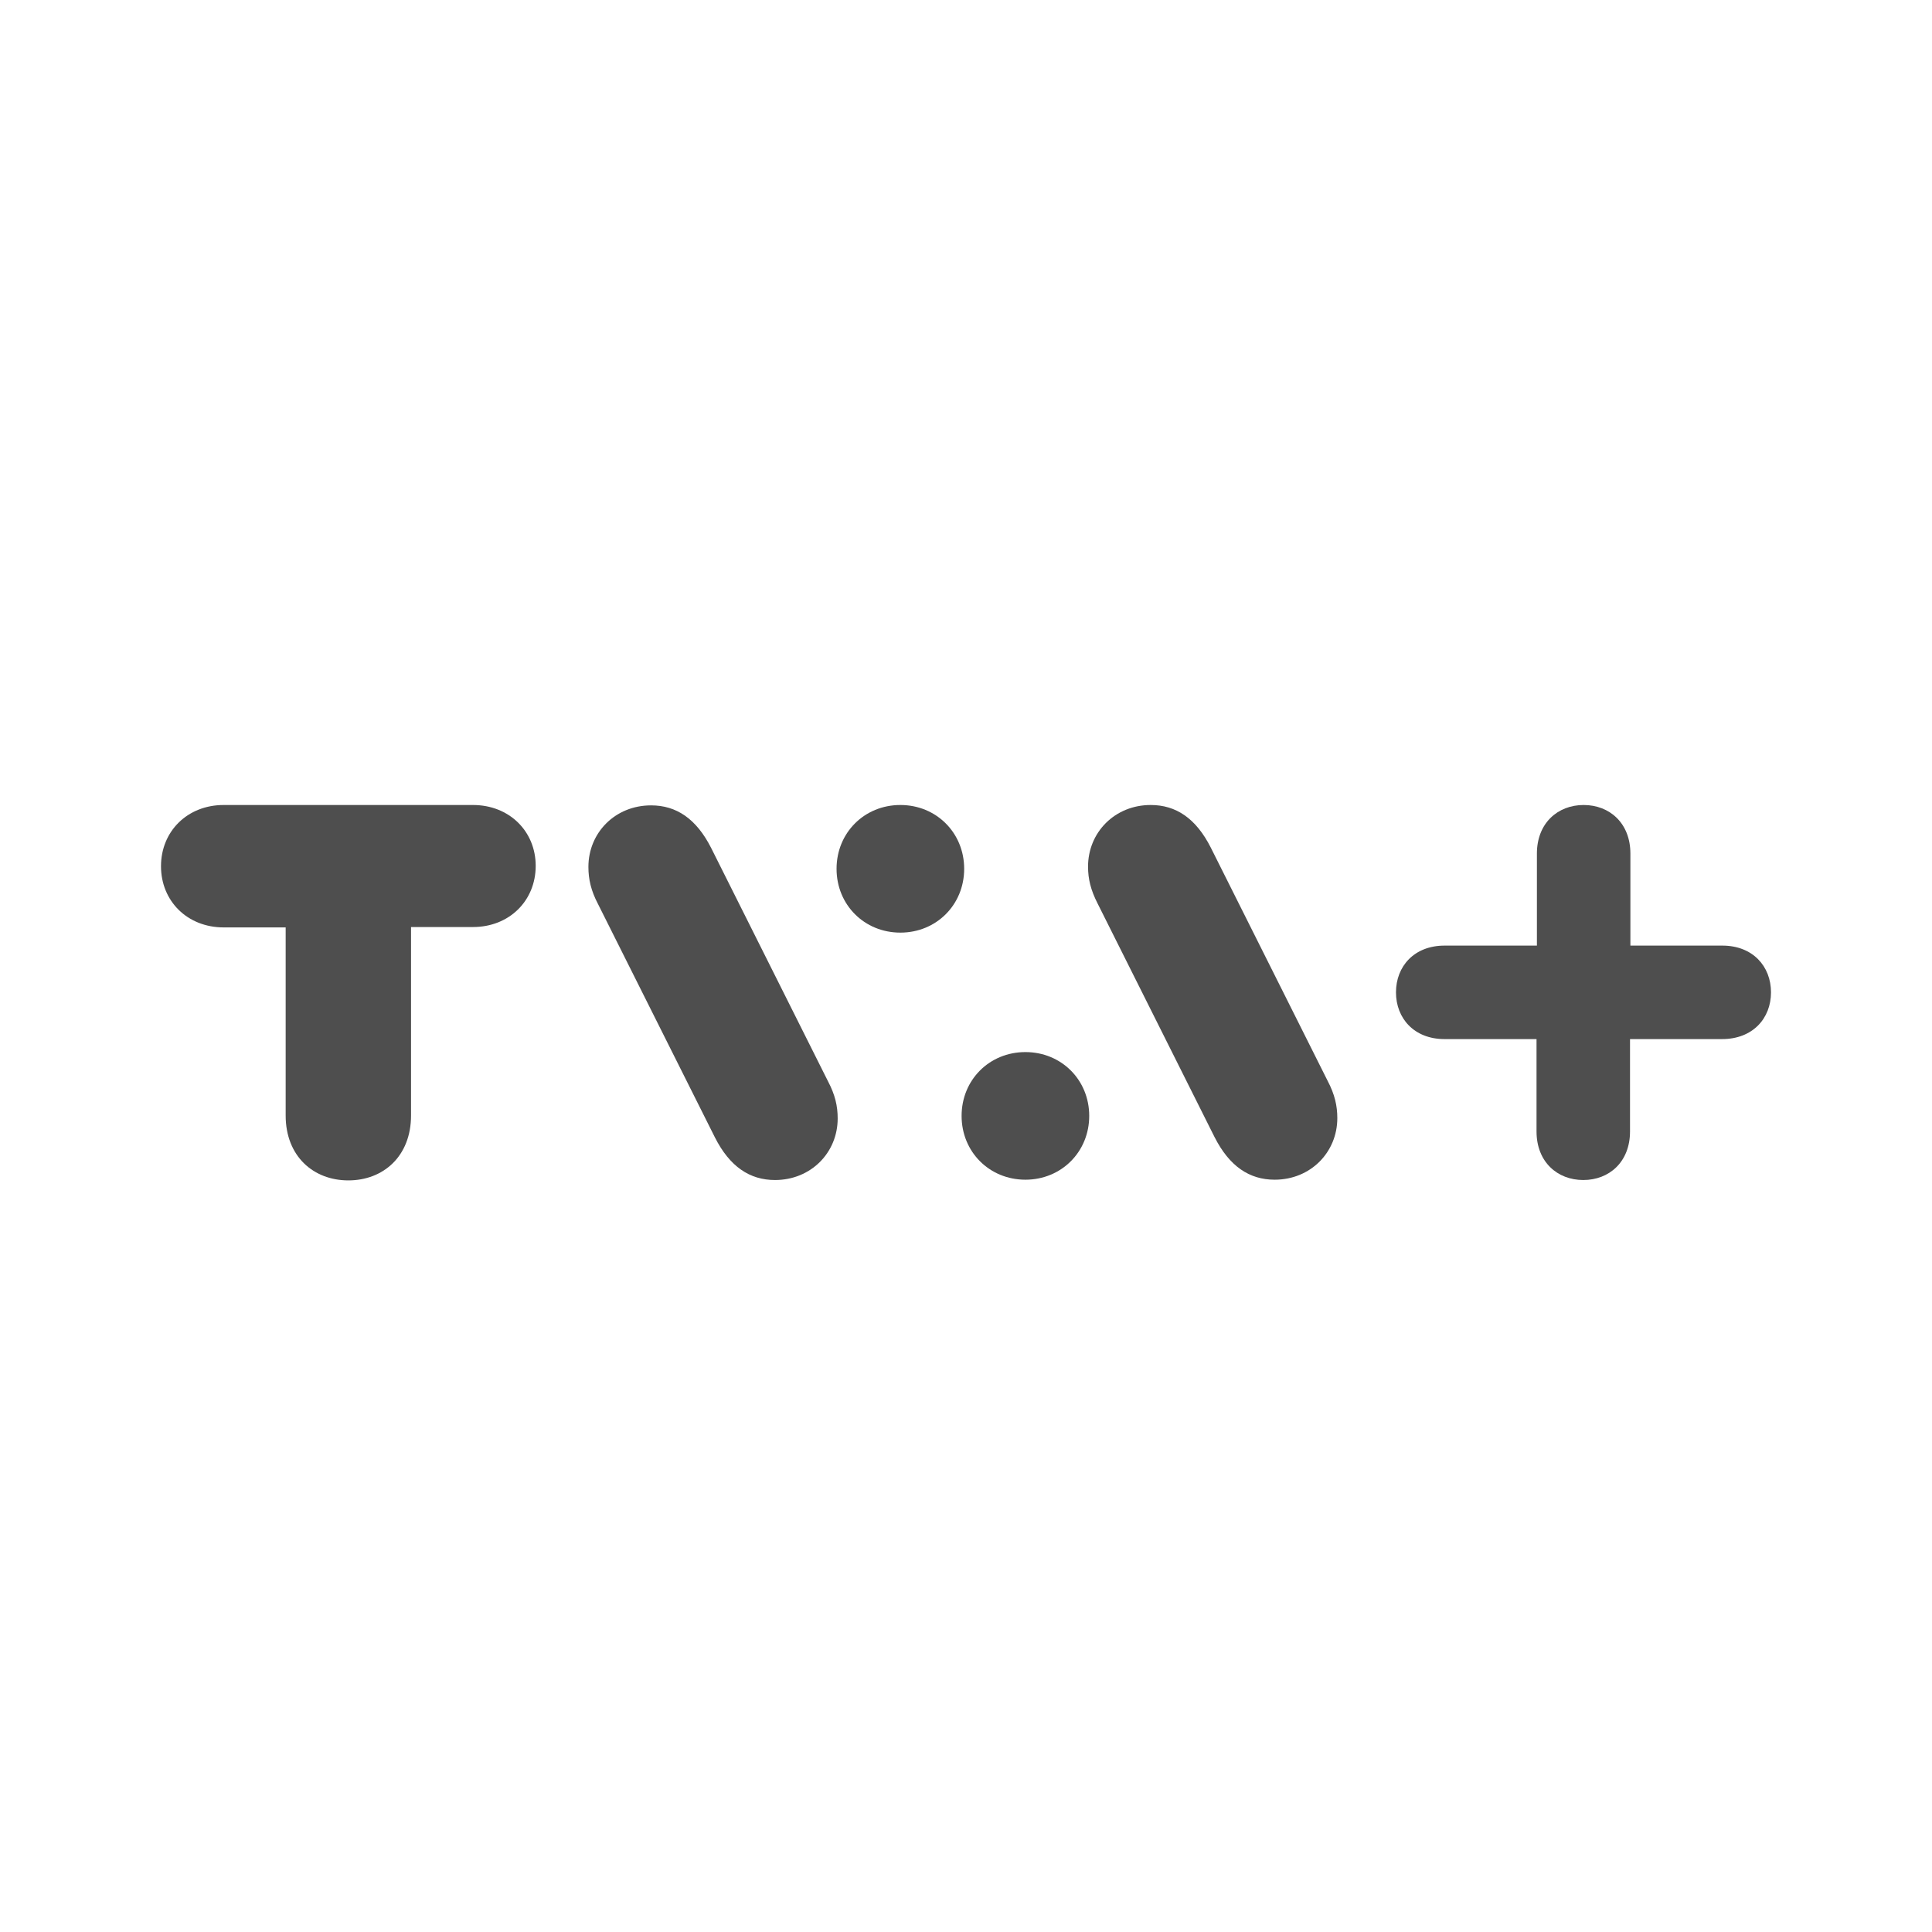
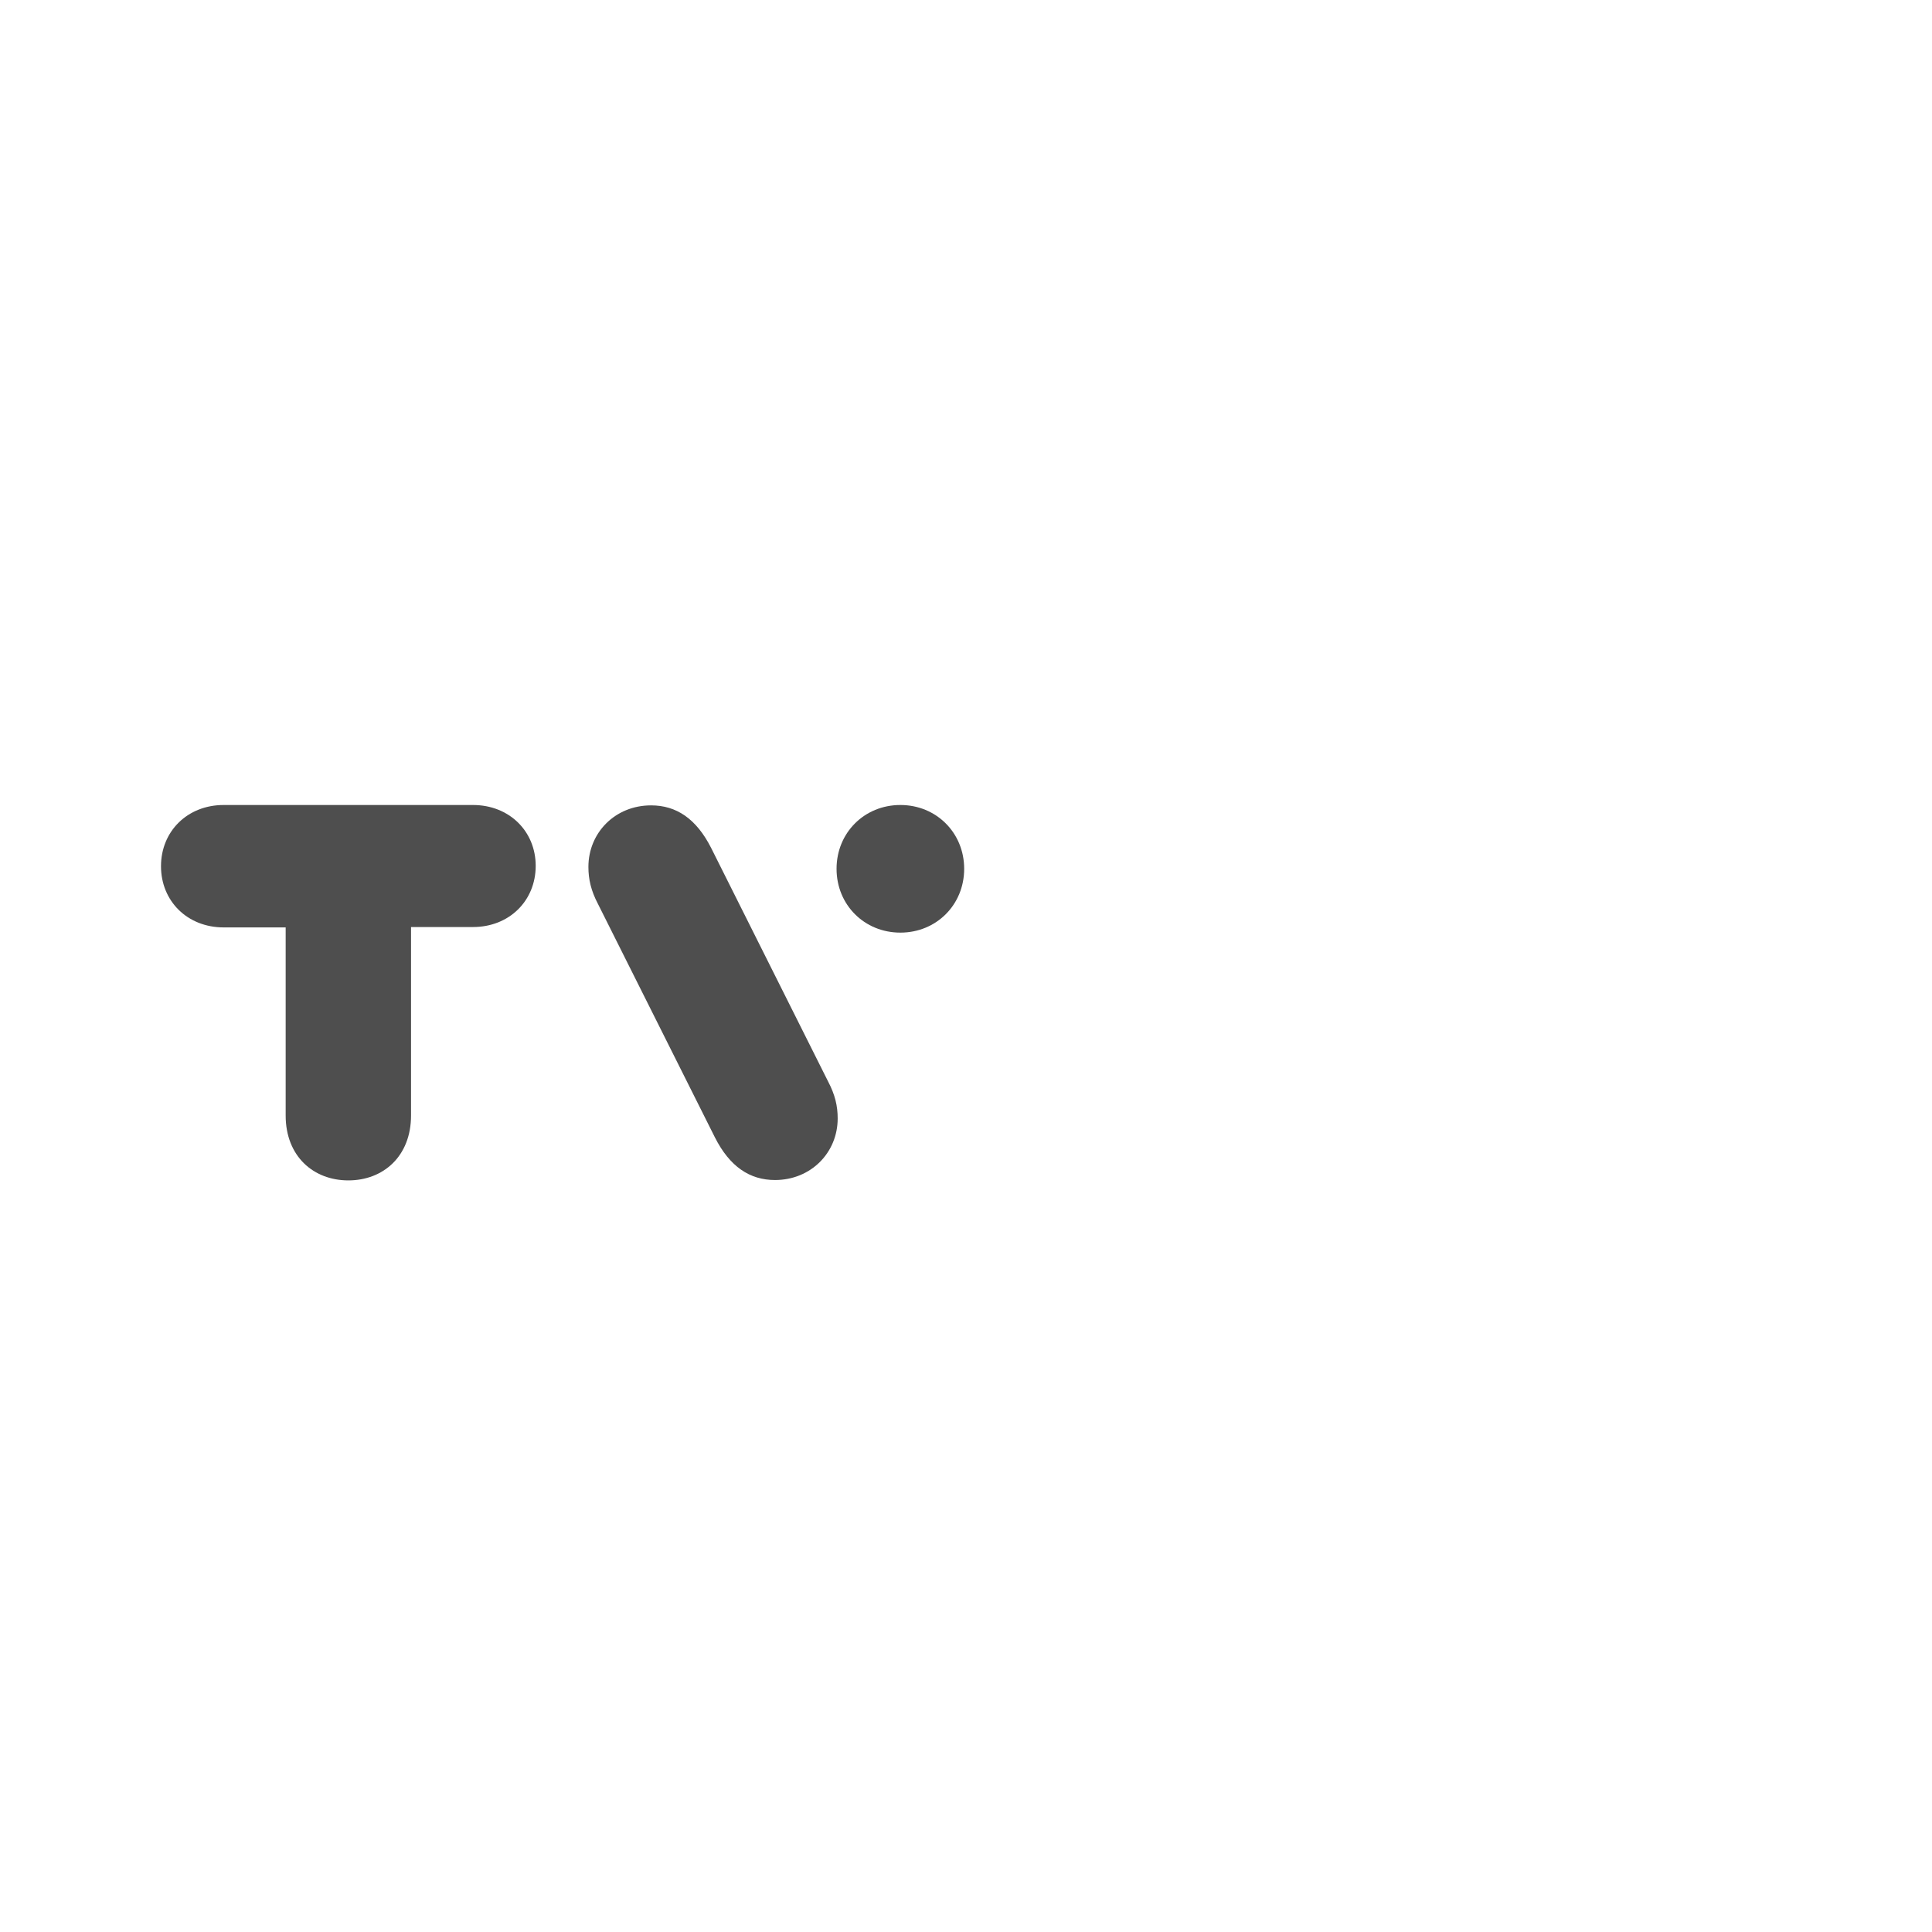
<svg xmlns="http://www.w3.org/2000/svg" width="36" height="36" viewBox="0 0 36 36" fill="none">
  <path d="M8.813 15H4.168C3.491 15 3 15.491 3 16.141C3 16.79 3.491 17.281 4.168 17.281H5.323V20.786C5.323 21.546 5.841 21.995 6.491 21.995C7.141 21.995 7.659 21.546 7.659 20.786V17.274H8.813C9.491 17.274 9.982 16.783 9.982 16.134C9.982 15.491 9.491 15 8.813 15Z" fill="#4E4E4E" />
  <path d="M15.429 20.149L13.252 15.802C12.975 15.255 12.602 15.007 12.132 15.007C11.461 15.007 10.964 15.518 10.964 16.154C10.964 16.382 11.012 16.596 11.143 16.845L13.321 21.193C13.597 21.739 13.971 21.988 14.441 21.988C15.111 21.988 15.609 21.477 15.609 20.841C15.609 20.606 15.56 20.398 15.429 20.149Z" fill="#4E4E4E" />
  <path d="M15.588 16.189C15.588 16.86 16.106 17.378 16.777 17.378C17.447 17.378 17.966 16.86 17.966 16.189C17.966 15.518 17.447 15 16.777 15C16.106 15 15.588 15.518 15.588 16.189Z" fill="#4E4E4E" />
-   <path d="M20.296 20.793C20.296 20.122 19.777 19.604 19.107 19.604C18.436 19.604 17.918 20.122 17.918 20.793C17.918 21.463 18.436 21.982 19.107 21.982C19.777 21.982 20.296 21.463 20.296 20.793Z" fill="#4E4E4E" />
-   <path d="M20.454 16.839L22.631 21.187C22.908 21.733 23.281 21.982 23.751 21.982C24.422 21.982 24.919 21.47 24.919 20.834C24.919 20.606 24.871 20.392 24.74 20.143L22.562 15.795C22.286 15.249 21.913 15 21.442 15C20.772 15 20.274 15.511 20.274 16.148C20.274 16.376 20.323 16.583 20.454 16.839Z" fill="#4E4E4E" />
-   <path d="M33 18.491C33 18.007 32.661 17.62 32.094 17.62H30.38V15.905C30.38 15.339 29.993 15 29.509 15C29.025 15 28.638 15.339 28.638 15.905V17.62H26.917C26.35 17.62 26.012 18.007 26.012 18.491C26.012 18.975 26.35 19.362 26.917 19.362H28.631V21.083C28.631 21.65 29.018 21.988 29.502 21.988C29.986 21.988 30.373 21.65 30.373 21.083V19.362H32.088C32.661 19.362 33 18.975 33 18.491Z" fill="#4E4E4E" />
</svg>